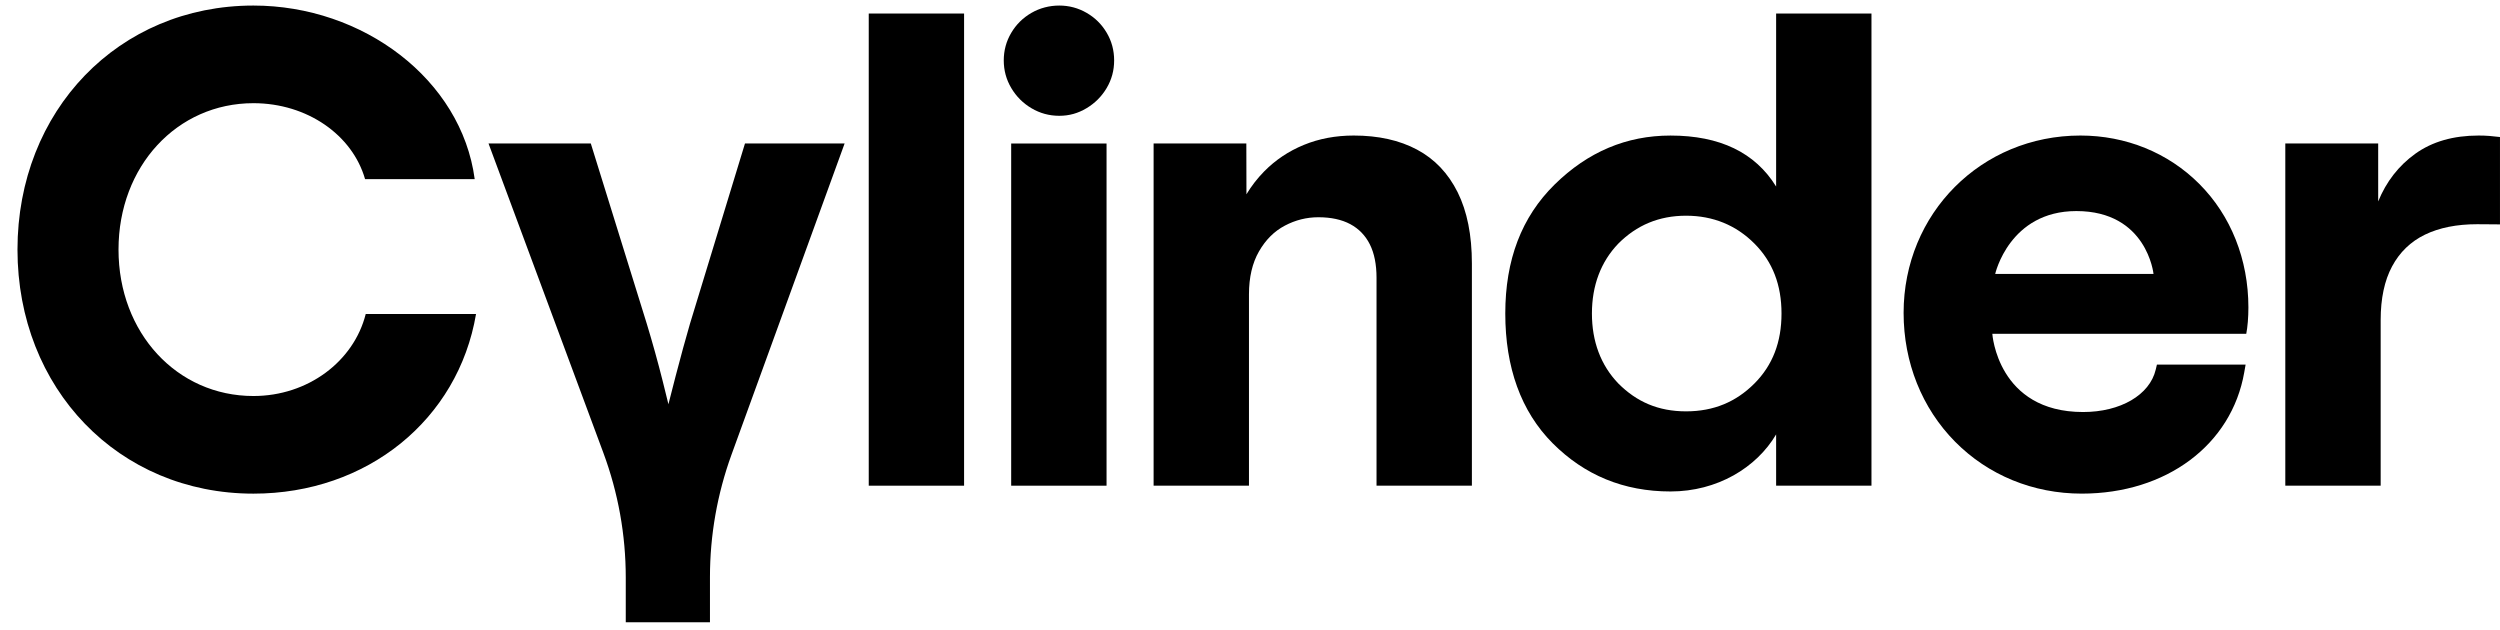
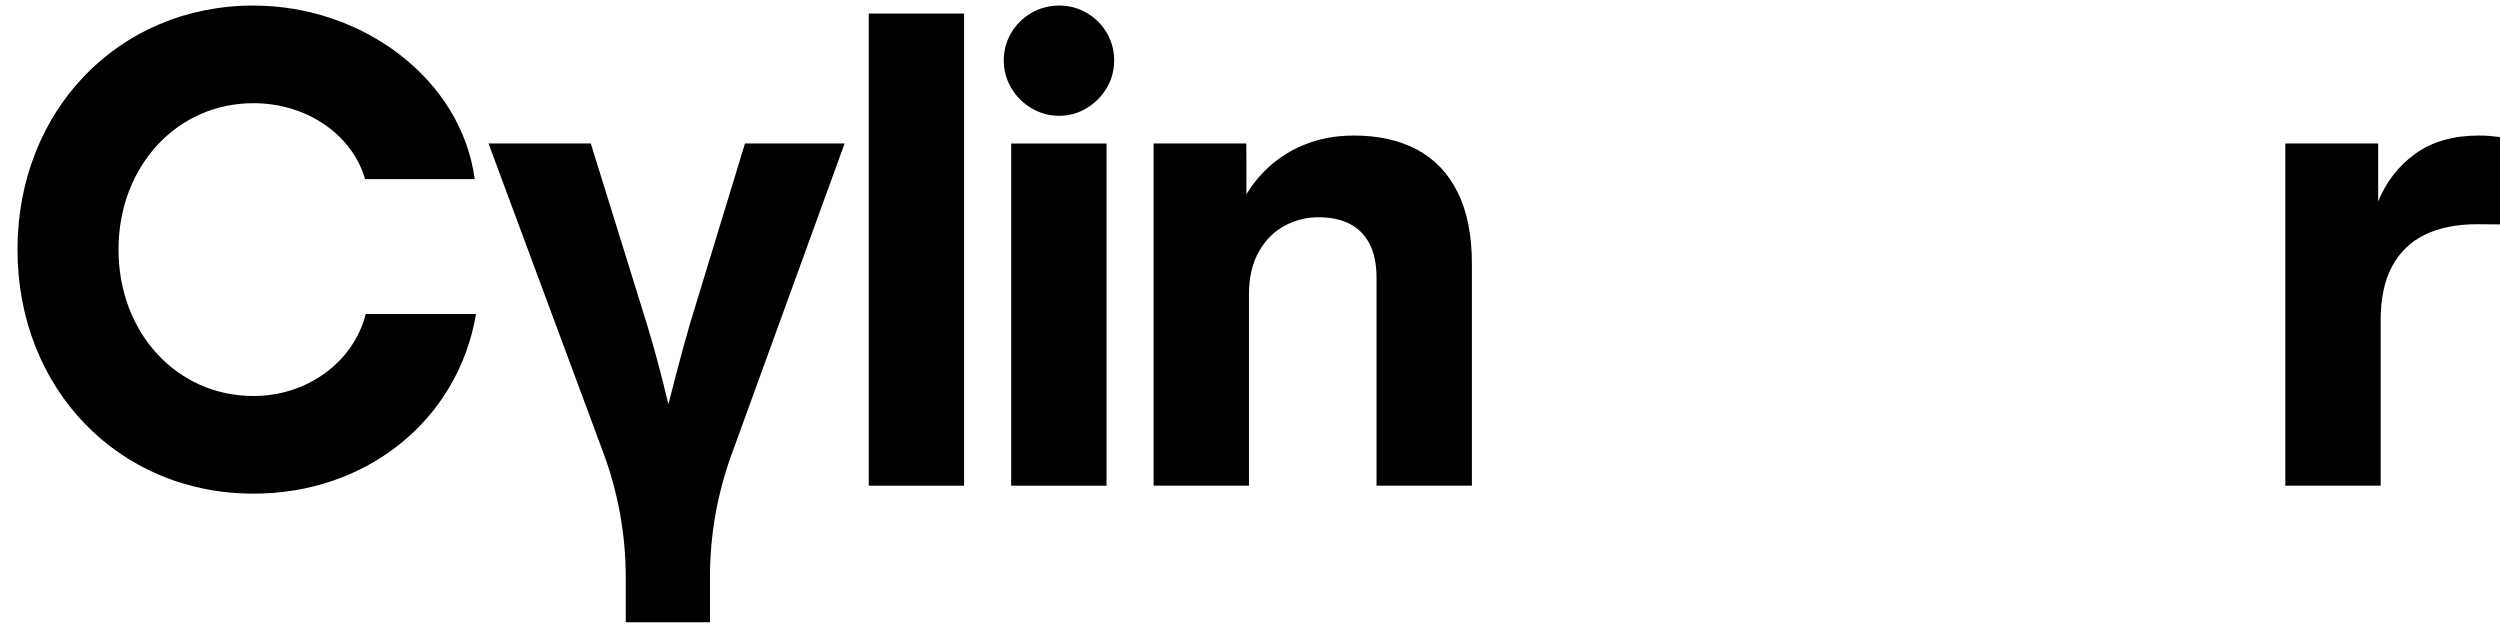
<svg xmlns="http://www.w3.org/2000/svg" width="131" height="33" viewBox="0 0 131 33" fill="none">
  <g clip-path="url(#clip0_151_2695)">
    <path d="M13.279 20.751C9.275 20.751 6.21 17.448 6.21 13.079C6.21 8.71 9.275 5.407 13.279 5.407C16.1 5.407 18.468 7.076 19.129 9.385H24.874C24.178 4.163 19.023 0.291 13.278 0.291C6.209 0.291 0.916 5.797 0.916 13.079C0.916 20.361 6.209 25.867 13.279 25.867C19.233 25.867 24.005 21.995 24.944 16.454H19.164C18.537 18.939 16.134 20.751 13.279 20.751Z" fill="black" />
-     <path d="M109.014 7.102C103.819 7.102 99.749 11.184 99.749 16.395C99.749 18.989 100.707 21.386 102.446 23.145C104.181 24.9 106.538 25.866 109.084 25.866C113.515 25.866 116.936 23.311 117.599 19.509L117.67 19.104H113.023L112.96 19.369C112.645 20.697 111.115 21.59 109.154 21.59C104.666 21.59 104.398 17.492 104.398 17.492H117.704C117.775 17.132 117.816 16.63 117.816 16.112C117.816 13.596 116.9 11.294 115.237 9.631C113.606 8 111.396 7.102 109.012 7.102L109.014 7.102ZM104.548 14.354C104.548 14.354 105.288 11.06 108.801 11.06C112.508 11.06 112.844 14.354 112.844 14.354H104.548Z" fill="black" />
    <path d="M50.518 0.709H45.522V25.45H50.518V0.709Z" fill="black" />
    <path d="M56.939 0.674C56.498 0.419 56.02 0.291 55.506 0.291C54.992 0.291 54.487 0.42 54.043 0.678C53.598 0.936 53.246 1.285 52.987 1.724C52.727 2.164 52.597 2.645 52.597 3.167C52.597 3.688 52.728 4.17 52.991 4.613C53.254 5.056 53.607 5.41 54.051 5.672C54.496 5.936 54.981 6.068 55.506 6.068C56.031 6.068 56.489 5.936 56.931 5.672C57.373 5.409 57.725 5.057 57.987 4.617C58.25 4.177 58.381 3.693 58.381 3.167C58.381 2.64 58.252 2.156 57.991 1.716C57.732 1.276 57.38 0.928 56.939 0.674Z" fill="black" />
    <path d="M57.983 7.52H52.986V25.45H57.983V7.52Z" fill="black" />
    <path d="M74.253 7.84C73.33 7.348 72.224 7.102 70.936 7.102C69.989 7.102 69.117 7.266 68.321 7.593C67.524 7.92 66.83 8.385 66.238 8.987C65.886 9.345 65.578 9.744 65.314 10.18L65.308 7.519H60.449V25.45H65.446V15.425C65.446 14.533 65.621 13.783 65.97 13.175C66.319 12.566 66.771 12.116 67.325 11.824C67.88 11.531 68.465 11.384 69.083 11.384C69.746 11.384 70.304 11.505 70.754 11.745C71.204 11.986 71.546 12.339 71.78 12.805C72.013 13.271 72.13 13.855 72.13 14.555V25.449H77.127V13.808C77.127 12.32 76.878 11.076 76.382 10.077C75.885 9.078 75.175 8.332 74.252 7.84H74.253Z" fill="black" />
    <path d="M129.883 7.102C128.555 7.102 127.448 7.42 126.561 8.057C125.689 8.683 125.042 9.516 124.617 10.555V7.518H119.75V25.449H124.747V16.77C124.747 15.641 124.946 14.704 125.344 13.96C125.743 13.215 126.317 12.661 127.067 12.296C127.818 11.932 128.73 11.749 129.804 11.749C129.989 11.749 130.18 11.751 130.38 11.753C130.579 11.756 130.786 11.758 130.999 11.758V7.18C130.809 7.156 130.624 7.138 130.445 7.123C130.266 7.109 130.078 7.102 129.882 7.102H129.883Z" fill="black" />
-     <path d="M93.068 9.773C91.968 7.993 90.123 7.103 87.533 7.103C85.227 7.103 83.205 7.957 81.466 9.665C79.728 11.374 78.877 13.616 78.877 16.428C78.877 19.24 79.693 21.554 81.36 23.227C83.028 24.899 85.085 25.753 87.534 25.753C89.983 25.753 92.04 24.507 93.069 22.763V25.449H98.065V0.709H93.069V9.773H93.068ZM91.932 20.095C90.974 21.056 89.803 21.555 88.349 21.555C86.894 21.555 85.759 21.056 84.801 20.095C83.878 19.134 83.417 17.889 83.417 16.429C83.417 14.97 83.878 13.723 84.801 12.763C85.759 11.802 86.929 11.303 88.349 11.303C89.768 11.303 90.974 11.802 91.932 12.763C92.89 13.724 93.351 14.934 93.351 16.429C93.351 17.924 92.89 19.134 91.932 20.095Z" fill="black" />
    <path d="M44.258 7.518H39.037L36.153 16.97C35.922 17.764 35.674 18.67 35.408 19.69C35.286 20.16 35.158 20.659 35.025 21.182C34.926 20.773 34.825 20.366 34.724 19.963C34.465 18.935 34.187 17.938 33.893 16.97L30.958 7.518H25.598L31.617 23.73C32.393 25.82 32.79 28.032 32.79 30.262V32.607H37.202V30.234C37.202 28.047 37.585 25.878 38.331 23.823L44.258 7.518V7.518Z" fill="black" />
  </g>
  <defs>
    <clipPath id="clip0_151_2695">
      <rect width="130.084" height="32.316" fill="white" transform="translate(0.916 0.291)" />
    </clipPath>
  </defs>
</svg>